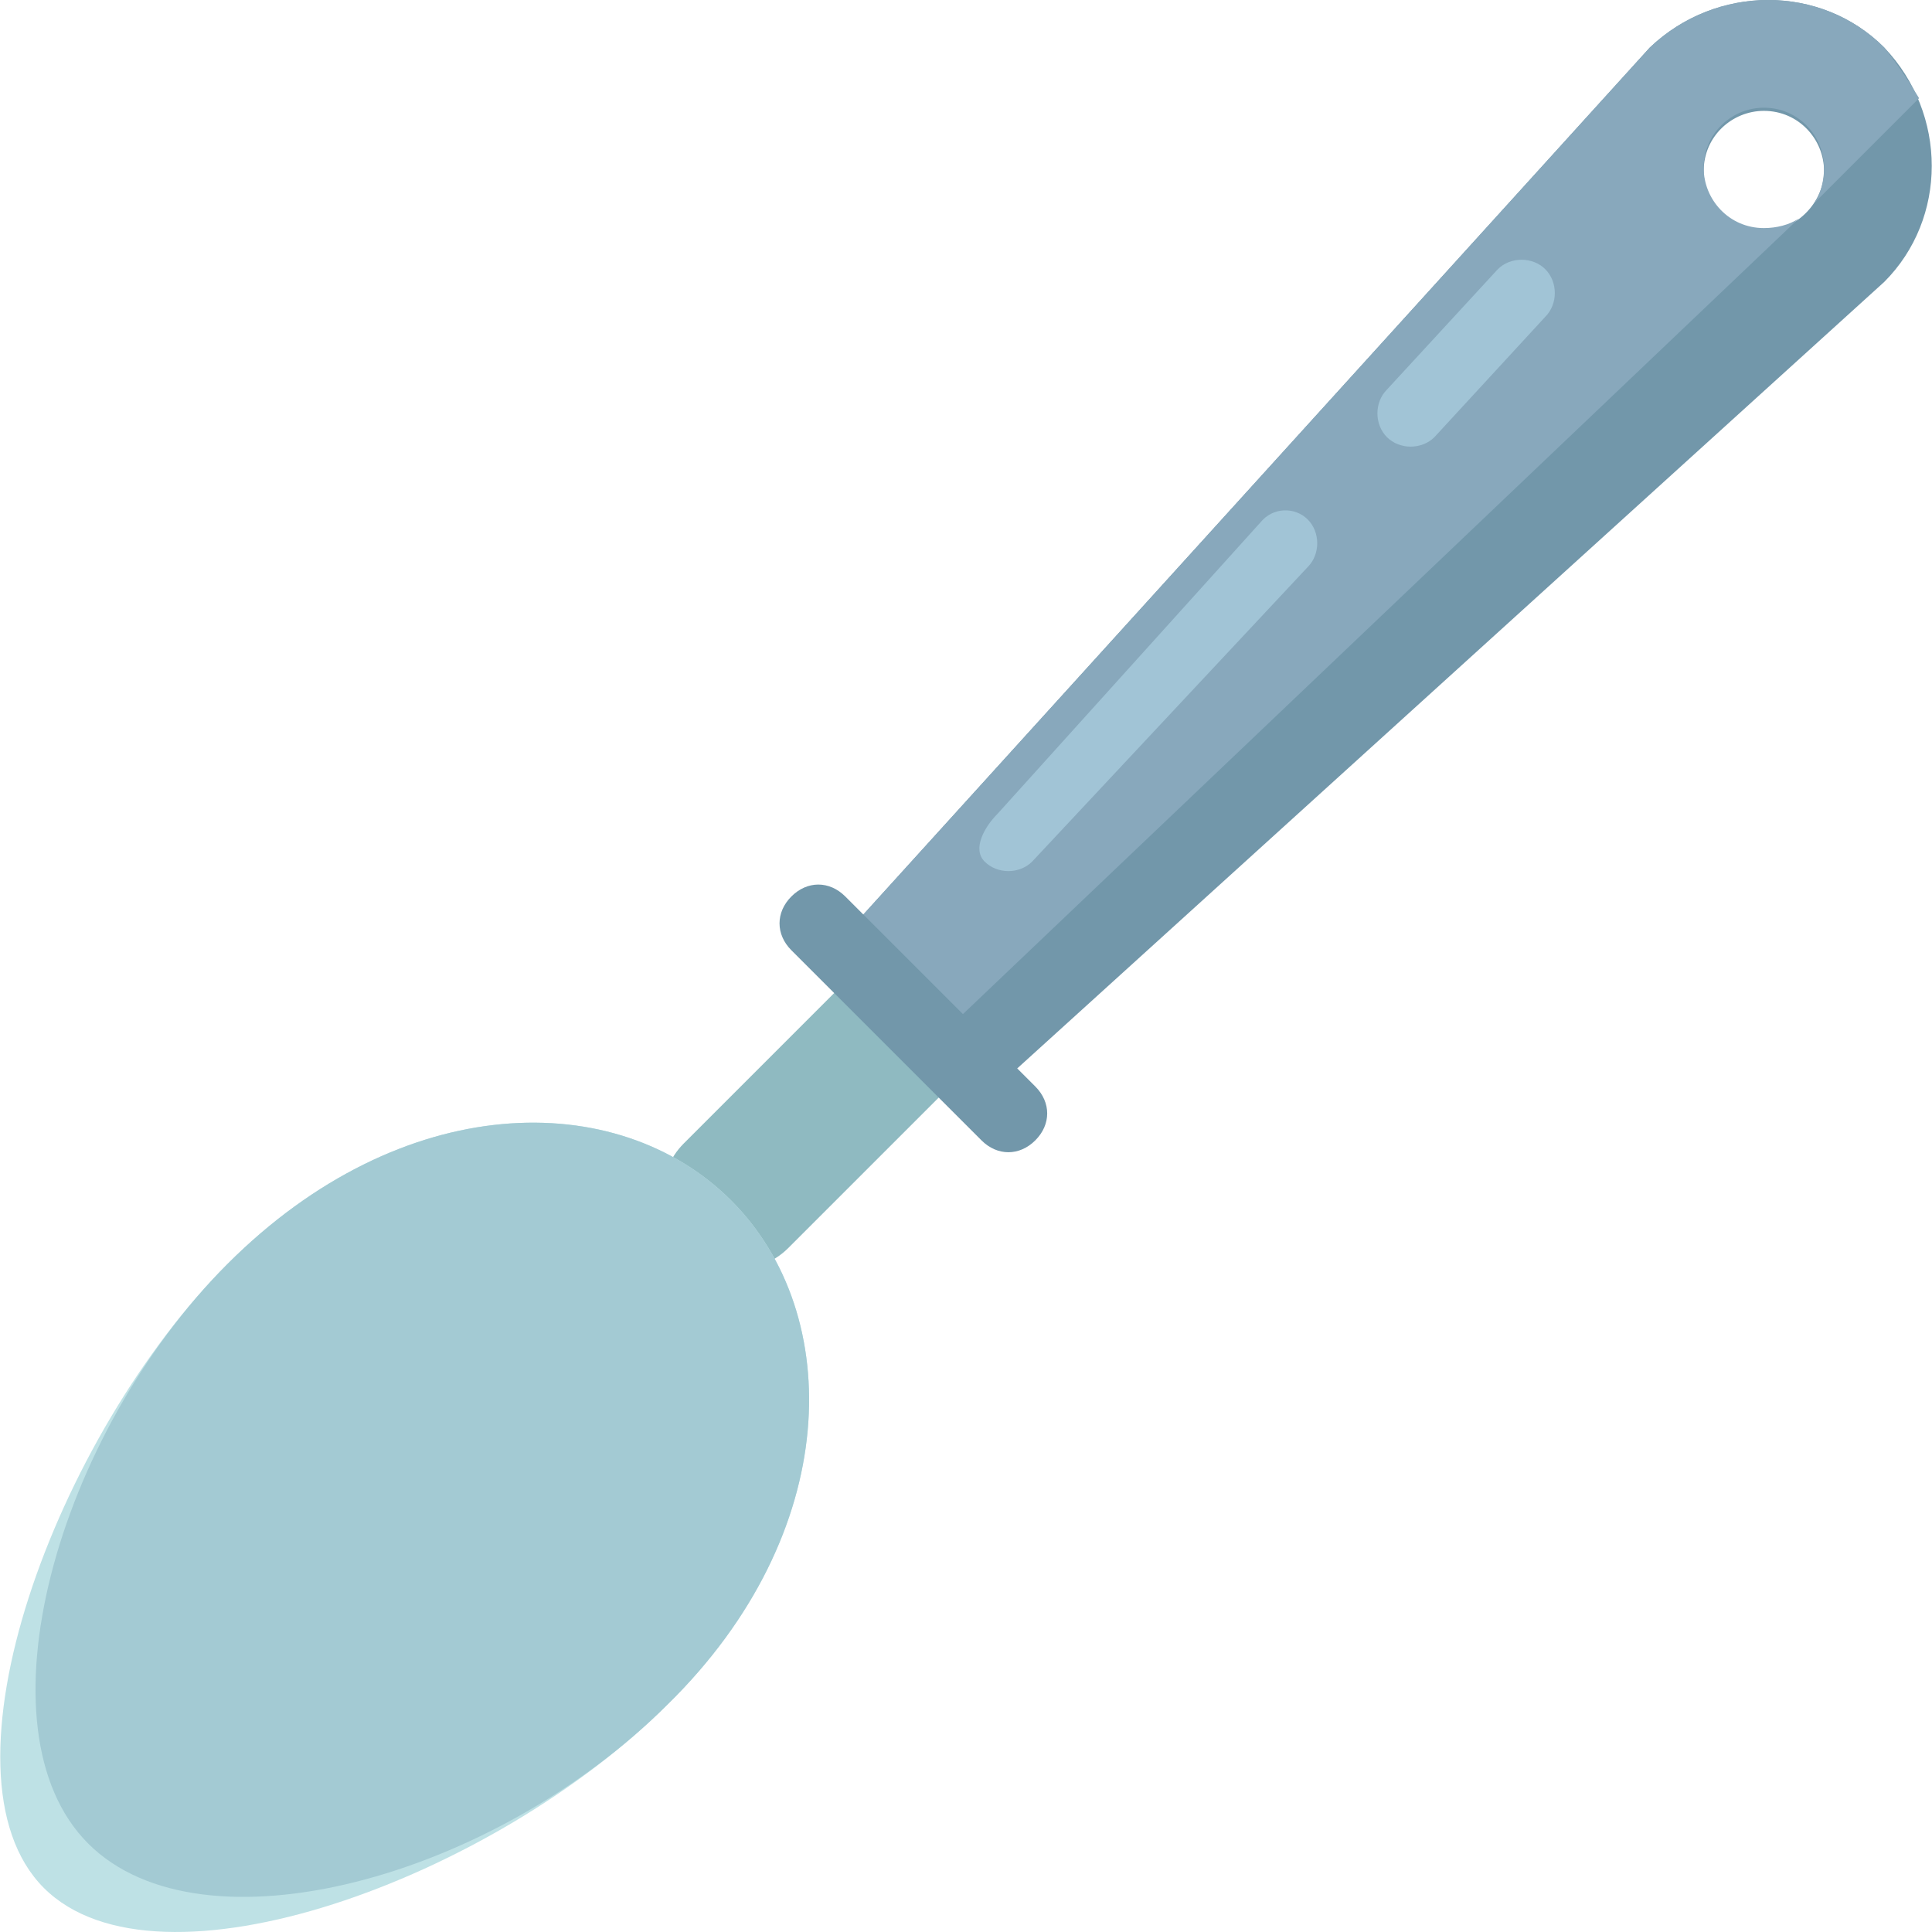
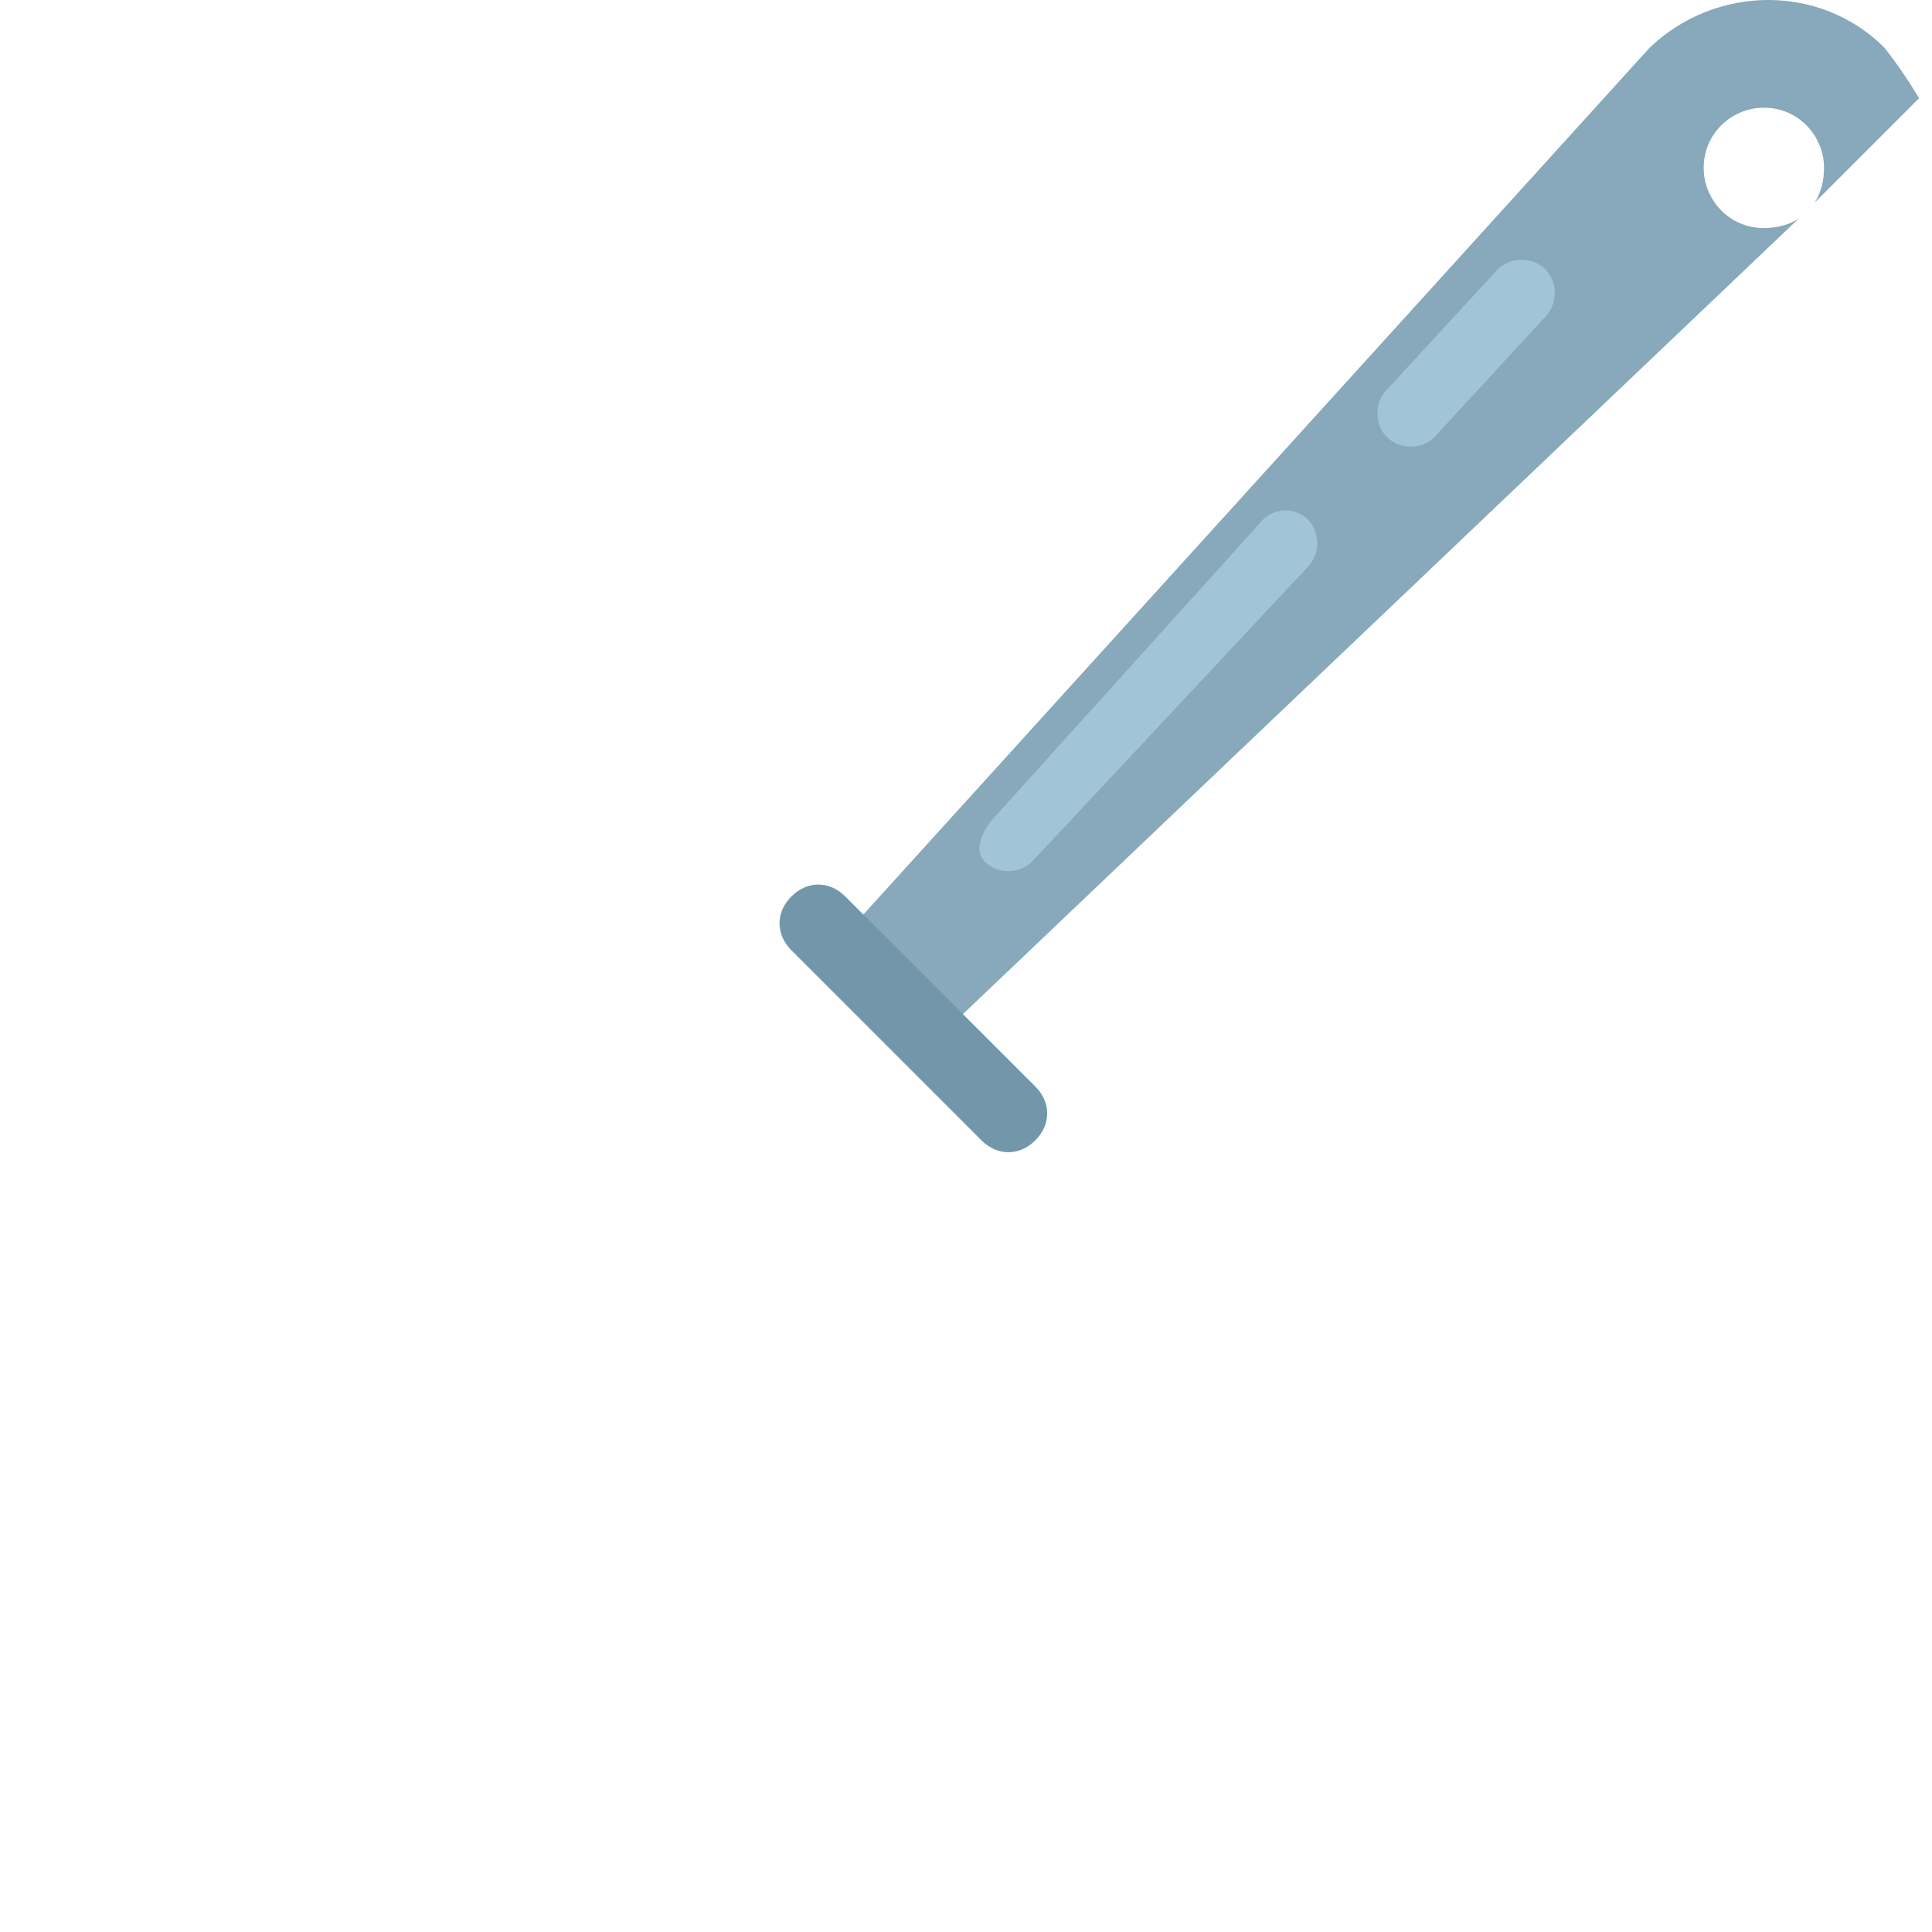
<svg xmlns="http://www.w3.org/2000/svg" version="1.1" id="Layer_1" x="0px" y="0px" viewBox="0 0 487.935 487.935" style="enable-background:new 0 0 487.935 487.935;" xml:space="preserve">
-   <path style="fill:#8FBAC1;" d="M252.673,235.2c7.2,7.2,7.2,19.2,0,26.4l-53.6,53.6c-7.2,7.2-19.2,7.2-26.4,0l0,0  c-7.2-7.2-7.2-19.2,0-26.4l53.6-53.6C233.473,228,245.473,228,252.673,235.2L252.673,235.2z" />
-   <path style="fill:#7297AA;" d="M475.873,12c-16-16-42.4-16-59.2,0l-203.2,224l38.4,38.4l224-203.2  C491.873,55.2,491.873,28.8,475.873,12z M445.473,58.4c-8.8,0-15.2-7.2-15.2-15.2c0-8.8,7.2-15.2,15.2-15.2  c8.8,0,15.2,7.2,15.2,15.2C460.673,51.2,453.473,58.4,445.473,58.4z" />
  <path style="fill:#88A8BC;" d="M484.673,24.8c-2.4-4-5.6-8.8-8.8-12.8c-16-16-42.4-16-59.2,0l-203.2,224l24.8,24.8l216-205.6  c-2.4,1.6-5.6,2.4-8.8,2.4c-8.8,0-15.2-7.2-15.2-15.2c0-8.8,7.2-15.2,15.2-15.2c8.8,0,15.2,7.2,15.2,15.2c0,3.2-0.8,6.4-2.4,8.8  L484.673,24.8z" />
  <g>
    <path style="fill:#A1C4D6;" d="M330.273,131.2c3.2,3.2,3.2,8.8,0,12l-69.6,74.4c-3.2,3.2-8.8,3.2-12,0l0,0c-3.2-3.2,0-8.8,3.2-12   l66.4-73.6C321.473,128,327.073,128,330.273,131.2L330.273,131.2z" />
    <path style="fill:#A1C4D6;" d="M390.273,68c3.2,3.2,3.2,8.8,0,12l-28,30.4c-3.2,3.2-8.8,3.2-12,0l0,0c-3.2-3.2-3.2-8.8,0-12   l28-30.4C381.473,64.8,387.073,64.8,390.273,68L390.273,68z" />
  </g>
  <path style="fill:#7297AA;" d="M261.473,274.4c4,4,4,9.6,0,13.6l0,0c-4,4-9.6,4-13.6,0l-48-48c-4-4-4-9.6,0-13.6l0,0  c4-4,9.6-4,13.6,0L261.473,274.4z" />
-   <path style="fill:#BEE1E5;" d="M184.673,303.2c28.8,28.8,28,84-16,127.2c-44,44-128.8,75.2-157.6,46.4  c-28.8-28.8,3.2-114.4,46.4-157.6C101.473,275.2,155.873,274.4,184.673,303.2z" />
-   <path style="fill:#A3CAD3;" d="M184.673,303.2c28.8,28.8,28,84-16,127.2c-44,44-117.6,64-146.4,35.2s-8-103.2,35.2-146.4  C101.473,275.2,155.873,274.4,184.673,303.2z" />
  <g>
</g>
  <g>
</g>
  <g>
</g>
  <g>
</g>
  <g>
</g>
  <g>
</g>
  <g>
</g>
  <g>
</g>
  <g>
</g>
  <g>
</g>
  <g>
</g>
  <g>
</g>
  <g>
</g>
  <g>
</g>
  <g>
</g>
</svg>